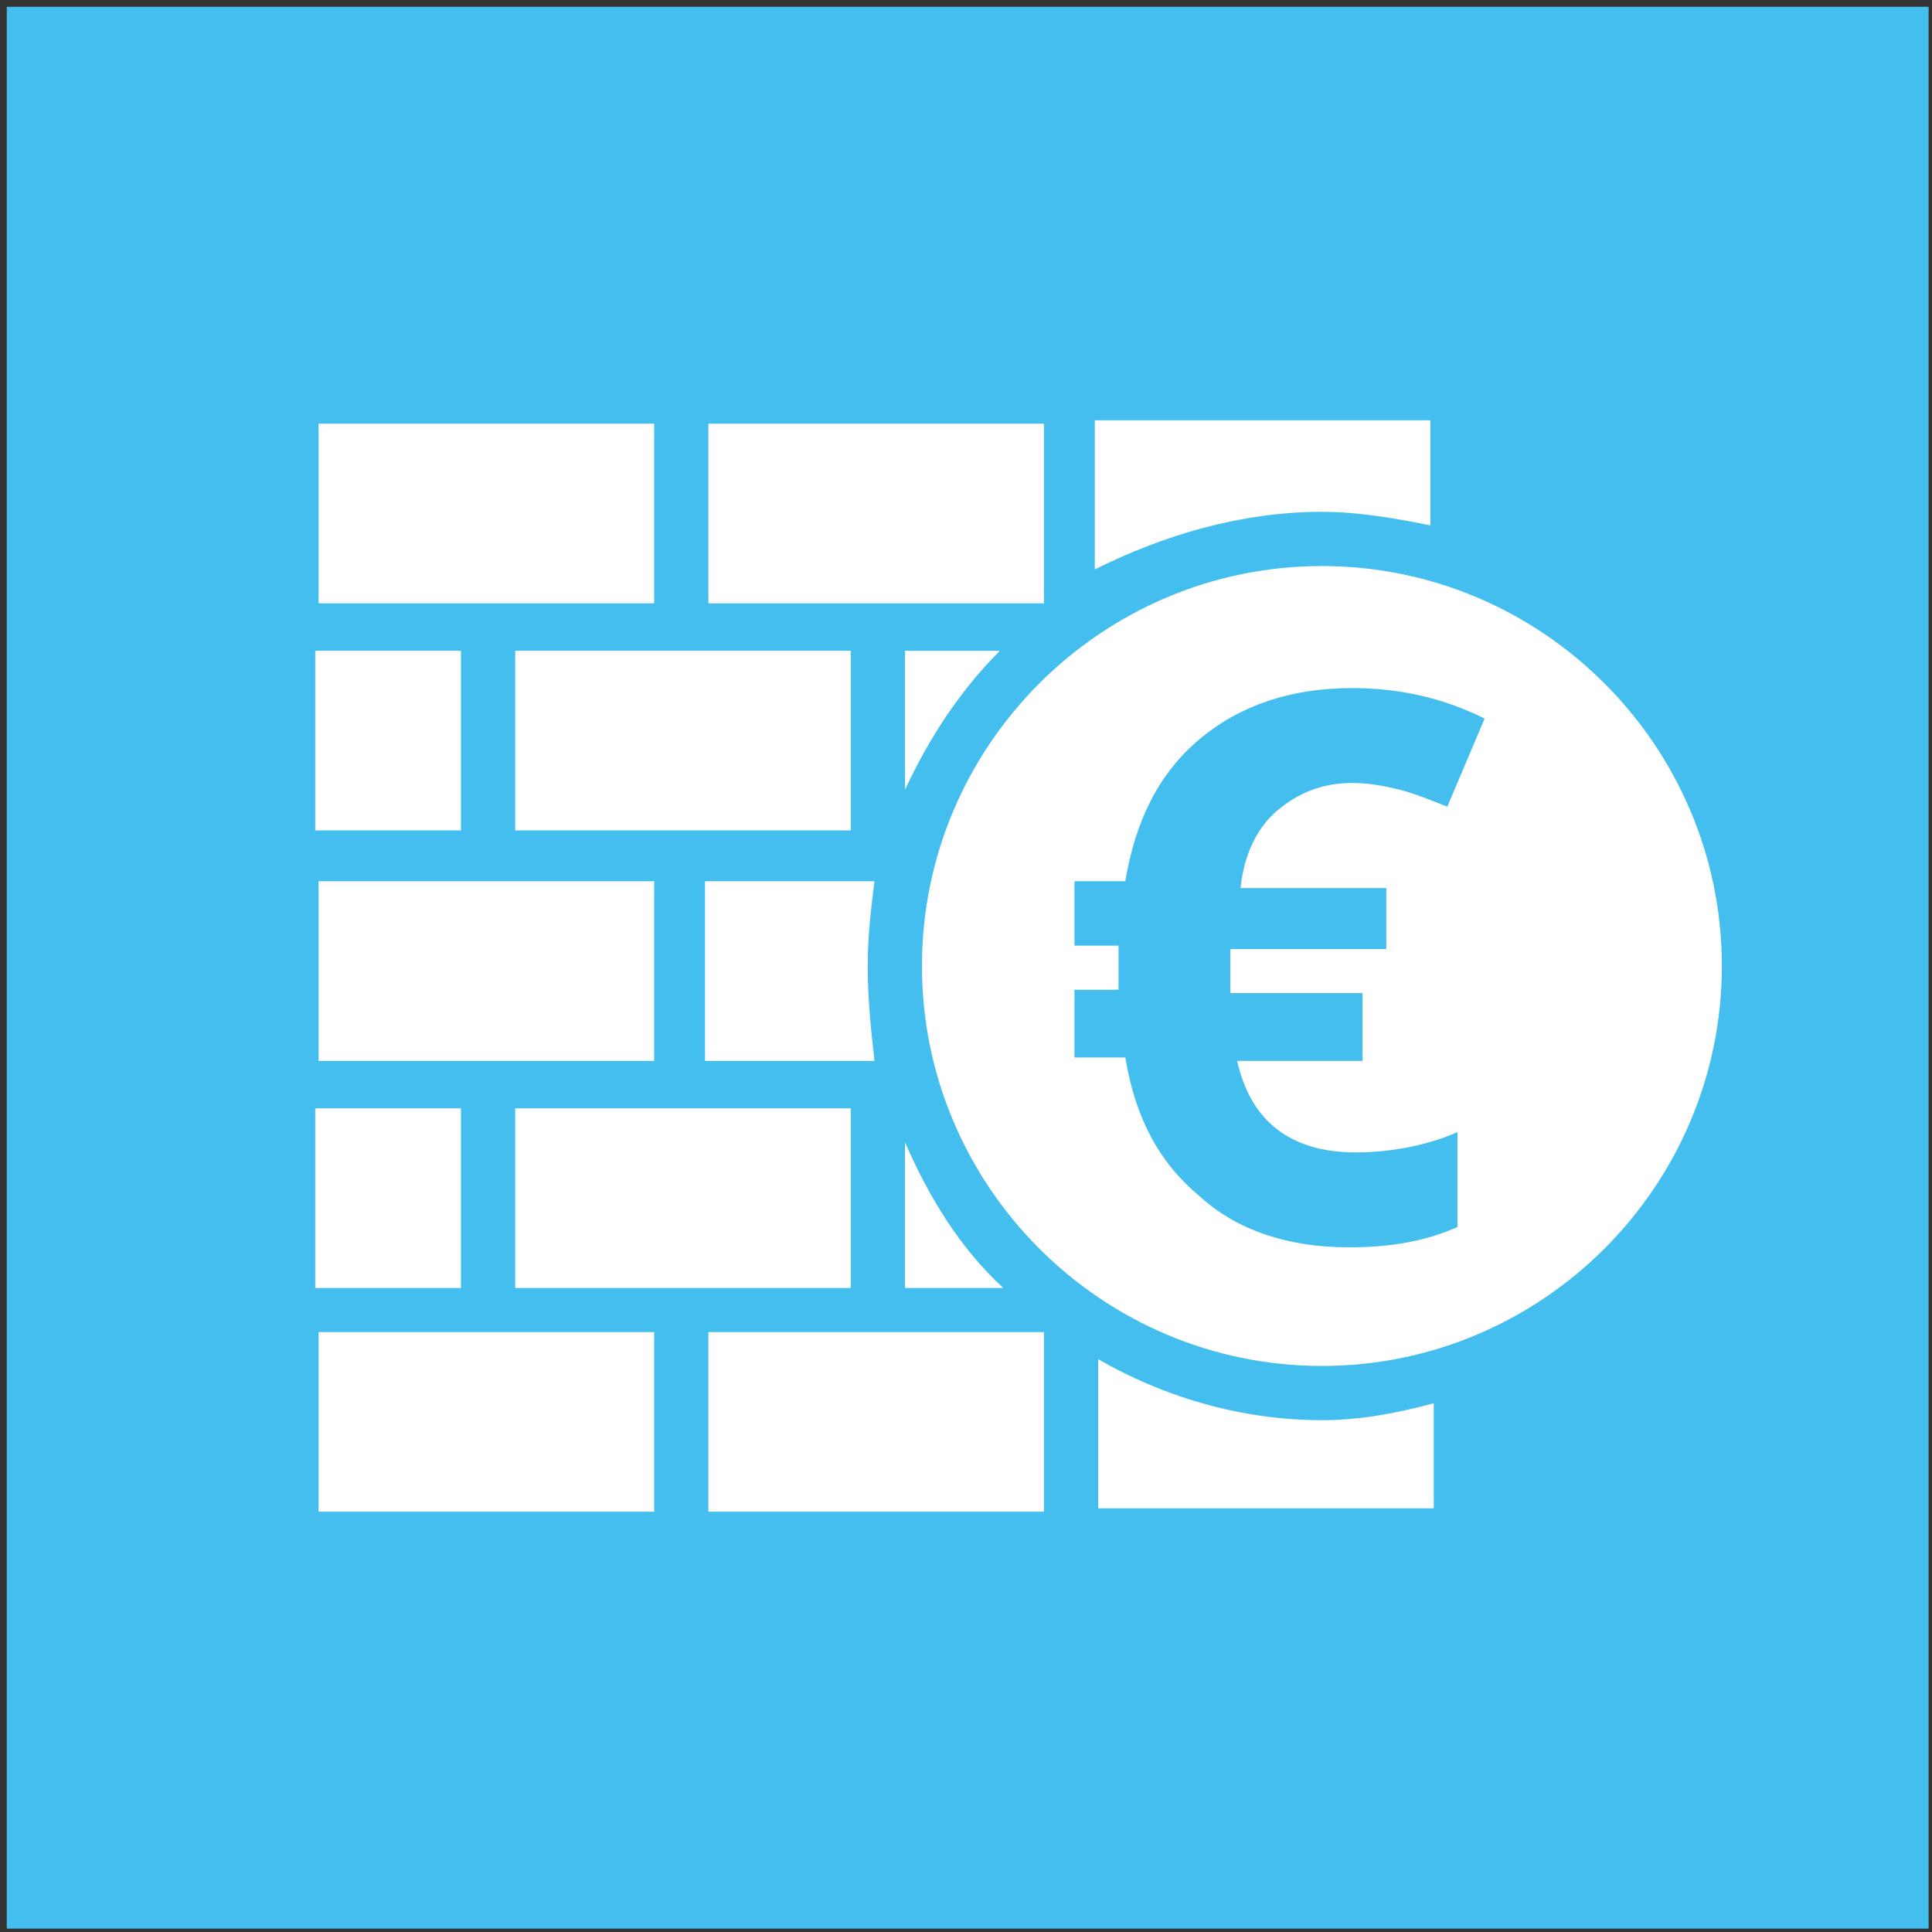
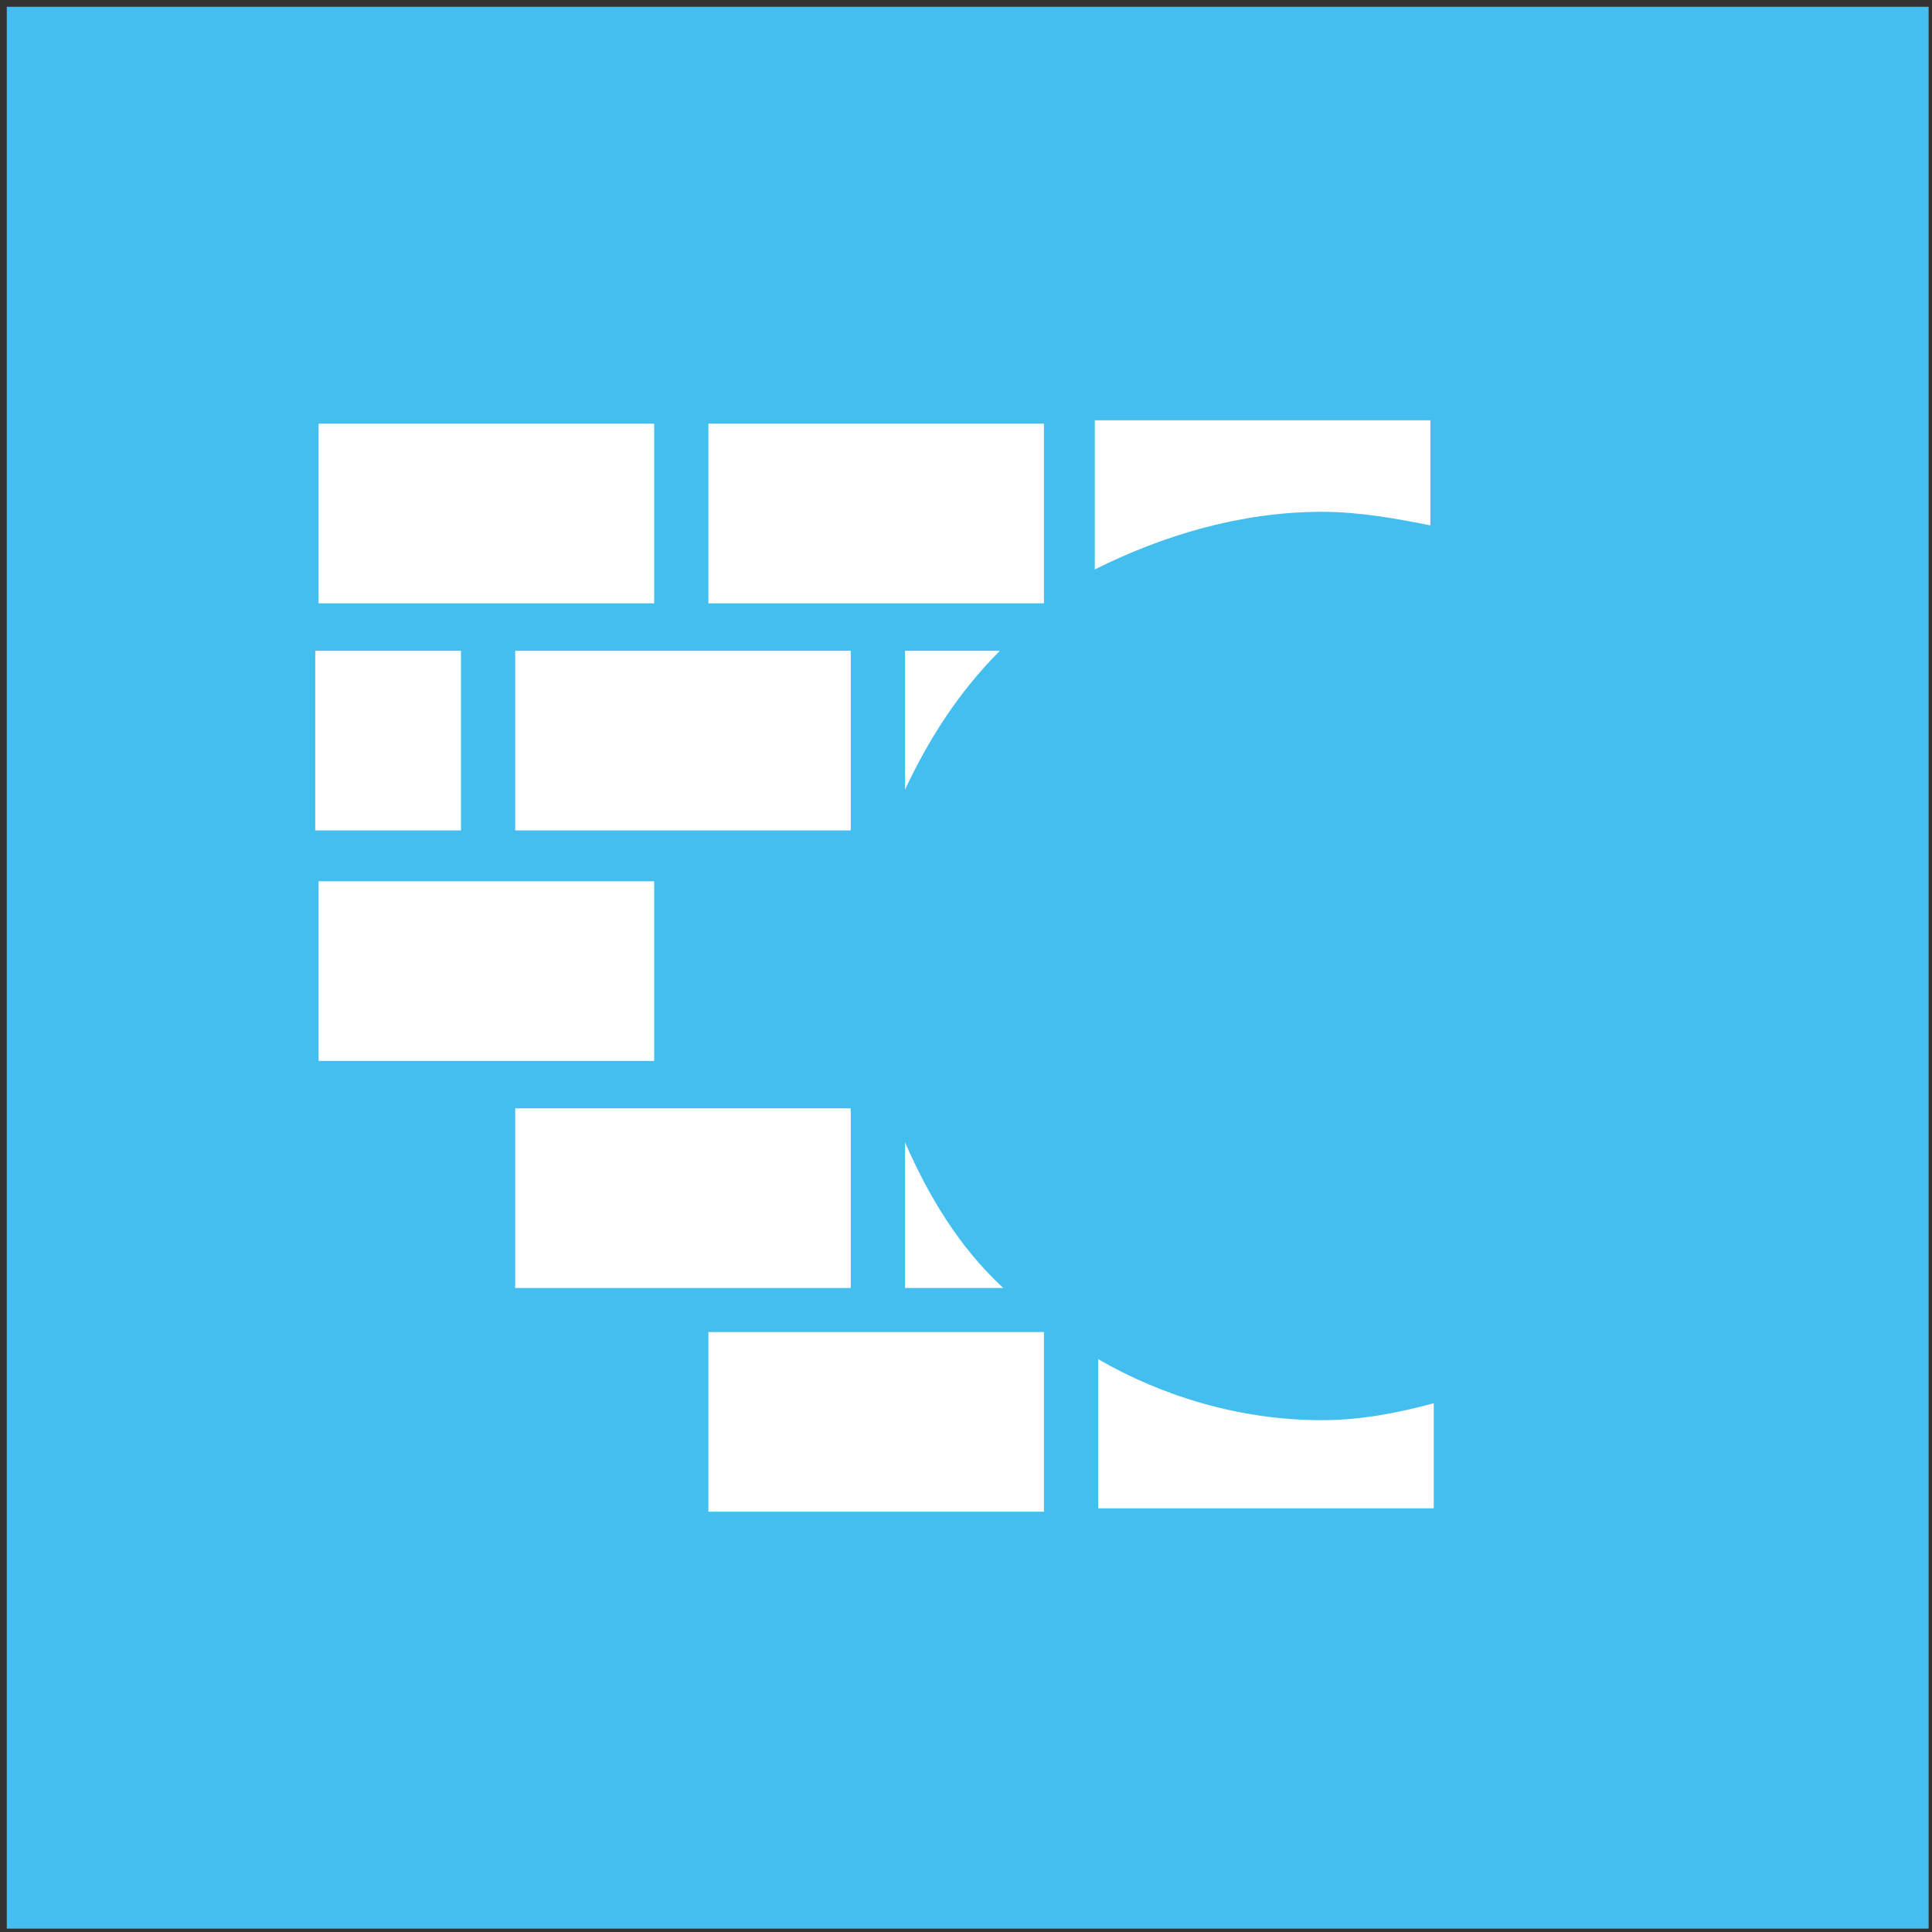
<svg xmlns="http://www.w3.org/2000/svg" width="57px" height="57px" viewBox="0 0 57 57" version="1.1">
  <rect x="0" y="0" width="57" height="57" fill="#333333" stroke="none" />
  <title>icon-projectadministratie</title>
  <desc>Created with Sketch.</desc>
  <defs />
  <g id="Page-1" stroke="none" stroke-width="1" fill="none" fill-rule="evenodd">
    <g id="icon-projectadministratie" fill-rule="nonzero">
      <rect id="Rectangle-path" fill="#44BEEF" x="0.2" y="0.2" width="56.7" height="56.7" />
      <g id="Group" transform="translate(9, 12)" fill="#FFFFFF">
        <rect id="Rectangle-path" x="6.2" y="20.7" width="9.9" height="5.3" />
        <path d="M17.7,11.3 C18.4,9.8 19.3,8.4 20.5,7.2 L17.7,7.2 L17.7,11.3 Z" id="Shape" />
-         <path d="M16.6,16.5 C16.6,15.6 16.7,14.8 16.8,14 L11.8,14 L11.8,19.3 L16.8,19.3 C16.7,18.4 16.6,17.5 16.6,16.5 Z" id="Shape" />
        <path d="M17.7,21.7 L17.7,26 L20.6,26 C19.3,24.8 18.4,23.3 17.7,21.7 Z" id="Shape" />
        <path d="M30,3.1 C31.1,3.1 32.2,3.3 33.2,3.5 L33.2,0.4 L23.3,0.4 L23.3,4.8 C25.3,3.8 27.6,3.1 30,3.1 Z" id="Shape" />
        <rect id="Rectangle-path" x="0.4" y="14" width="9.9" height="5.3" />
        <rect id="Rectangle-path" x="6.2" y="7.2" width="9.9" height="5.3" />
-         <rect id="Rectangle-path" x="0.4" y="27.3" width="9.9" height="5.3" />
        <rect id="Rectangle-path" x="11.9" y="27.3" width="9.9" height="5.3" />
        <rect id="Rectangle-path" x="11.9" y="0.5" width="9.9" height="5.3" />
-         <rect id="Rectangle-path" x="0.3" y="20.7" width="4.3" height="5.3" />
        <path d="M30,29.9 C27.6,29.9 25.3,29.2 23.4,28.1 L23.4,32.5 L33.3,32.5 L33.3,29.4 C32.2,29.7 31.1,29.9 30,29.9 Z" id="Shape" />
        <rect id="Rectangle-path" x="0.4" y="0.5" width="9.9" height="5.3" />
        <rect id="Rectangle-path" x="0.3" y="7.2" width="4.3" height="5.3" />
      </g>
-       <path d="M39,16.7 C32.5,16.7 27.2,22 27.2,28.5 C27.2,35 32.5,40.3 39,40.3 C45.5,40.3 50.8,35 50.8,28.5 C50.8,22 45.5,16.7 39,16.7 Z M40.9,26 L40.9,28 L36.3,28 L36.3,28.4 L36.3,28.9 L36.3,29.3 L40.2,29.3 L40.2,31.3 L36.5,31.3 C36.9,33.1 38.1,34 40,34 C41,34 42.1,33.8 43,33.4 L43,36.2 C42.1,36.6 41.1,36.8 39.8,36.8 C38,36.8 36.5,36.3 35.4,35.3 C34.2,34.3 33.5,33 33.2,31.2 L31.7,31.2 L31.7,29.2 L33,29.2 C33,29 33,28.8 33,28.5 L33,27.9 L31.7,27.9 L31.7,26 L33.2,26 C33.5,24.2 34.2,22.8 35.4,21.8 C36.6,20.8 38.1,20.3 39.9,20.3 C41.3,20.3 42.6,20.6 43.8,21.2 L42.7,23.8 C42.2,23.6 41.7,23.4 41.3,23.3 C40.9,23.2 40.4,23.1 39.9,23.1 C39,23.1 38.3,23.4 37.7,23.9 C37.1,24.4 36.7,25.2 36.6,26.2 L40.9,26.2 L40.9,26 Z" id="Shape" fill="#FFFFFF" />
    </g>
  </g>
</svg>